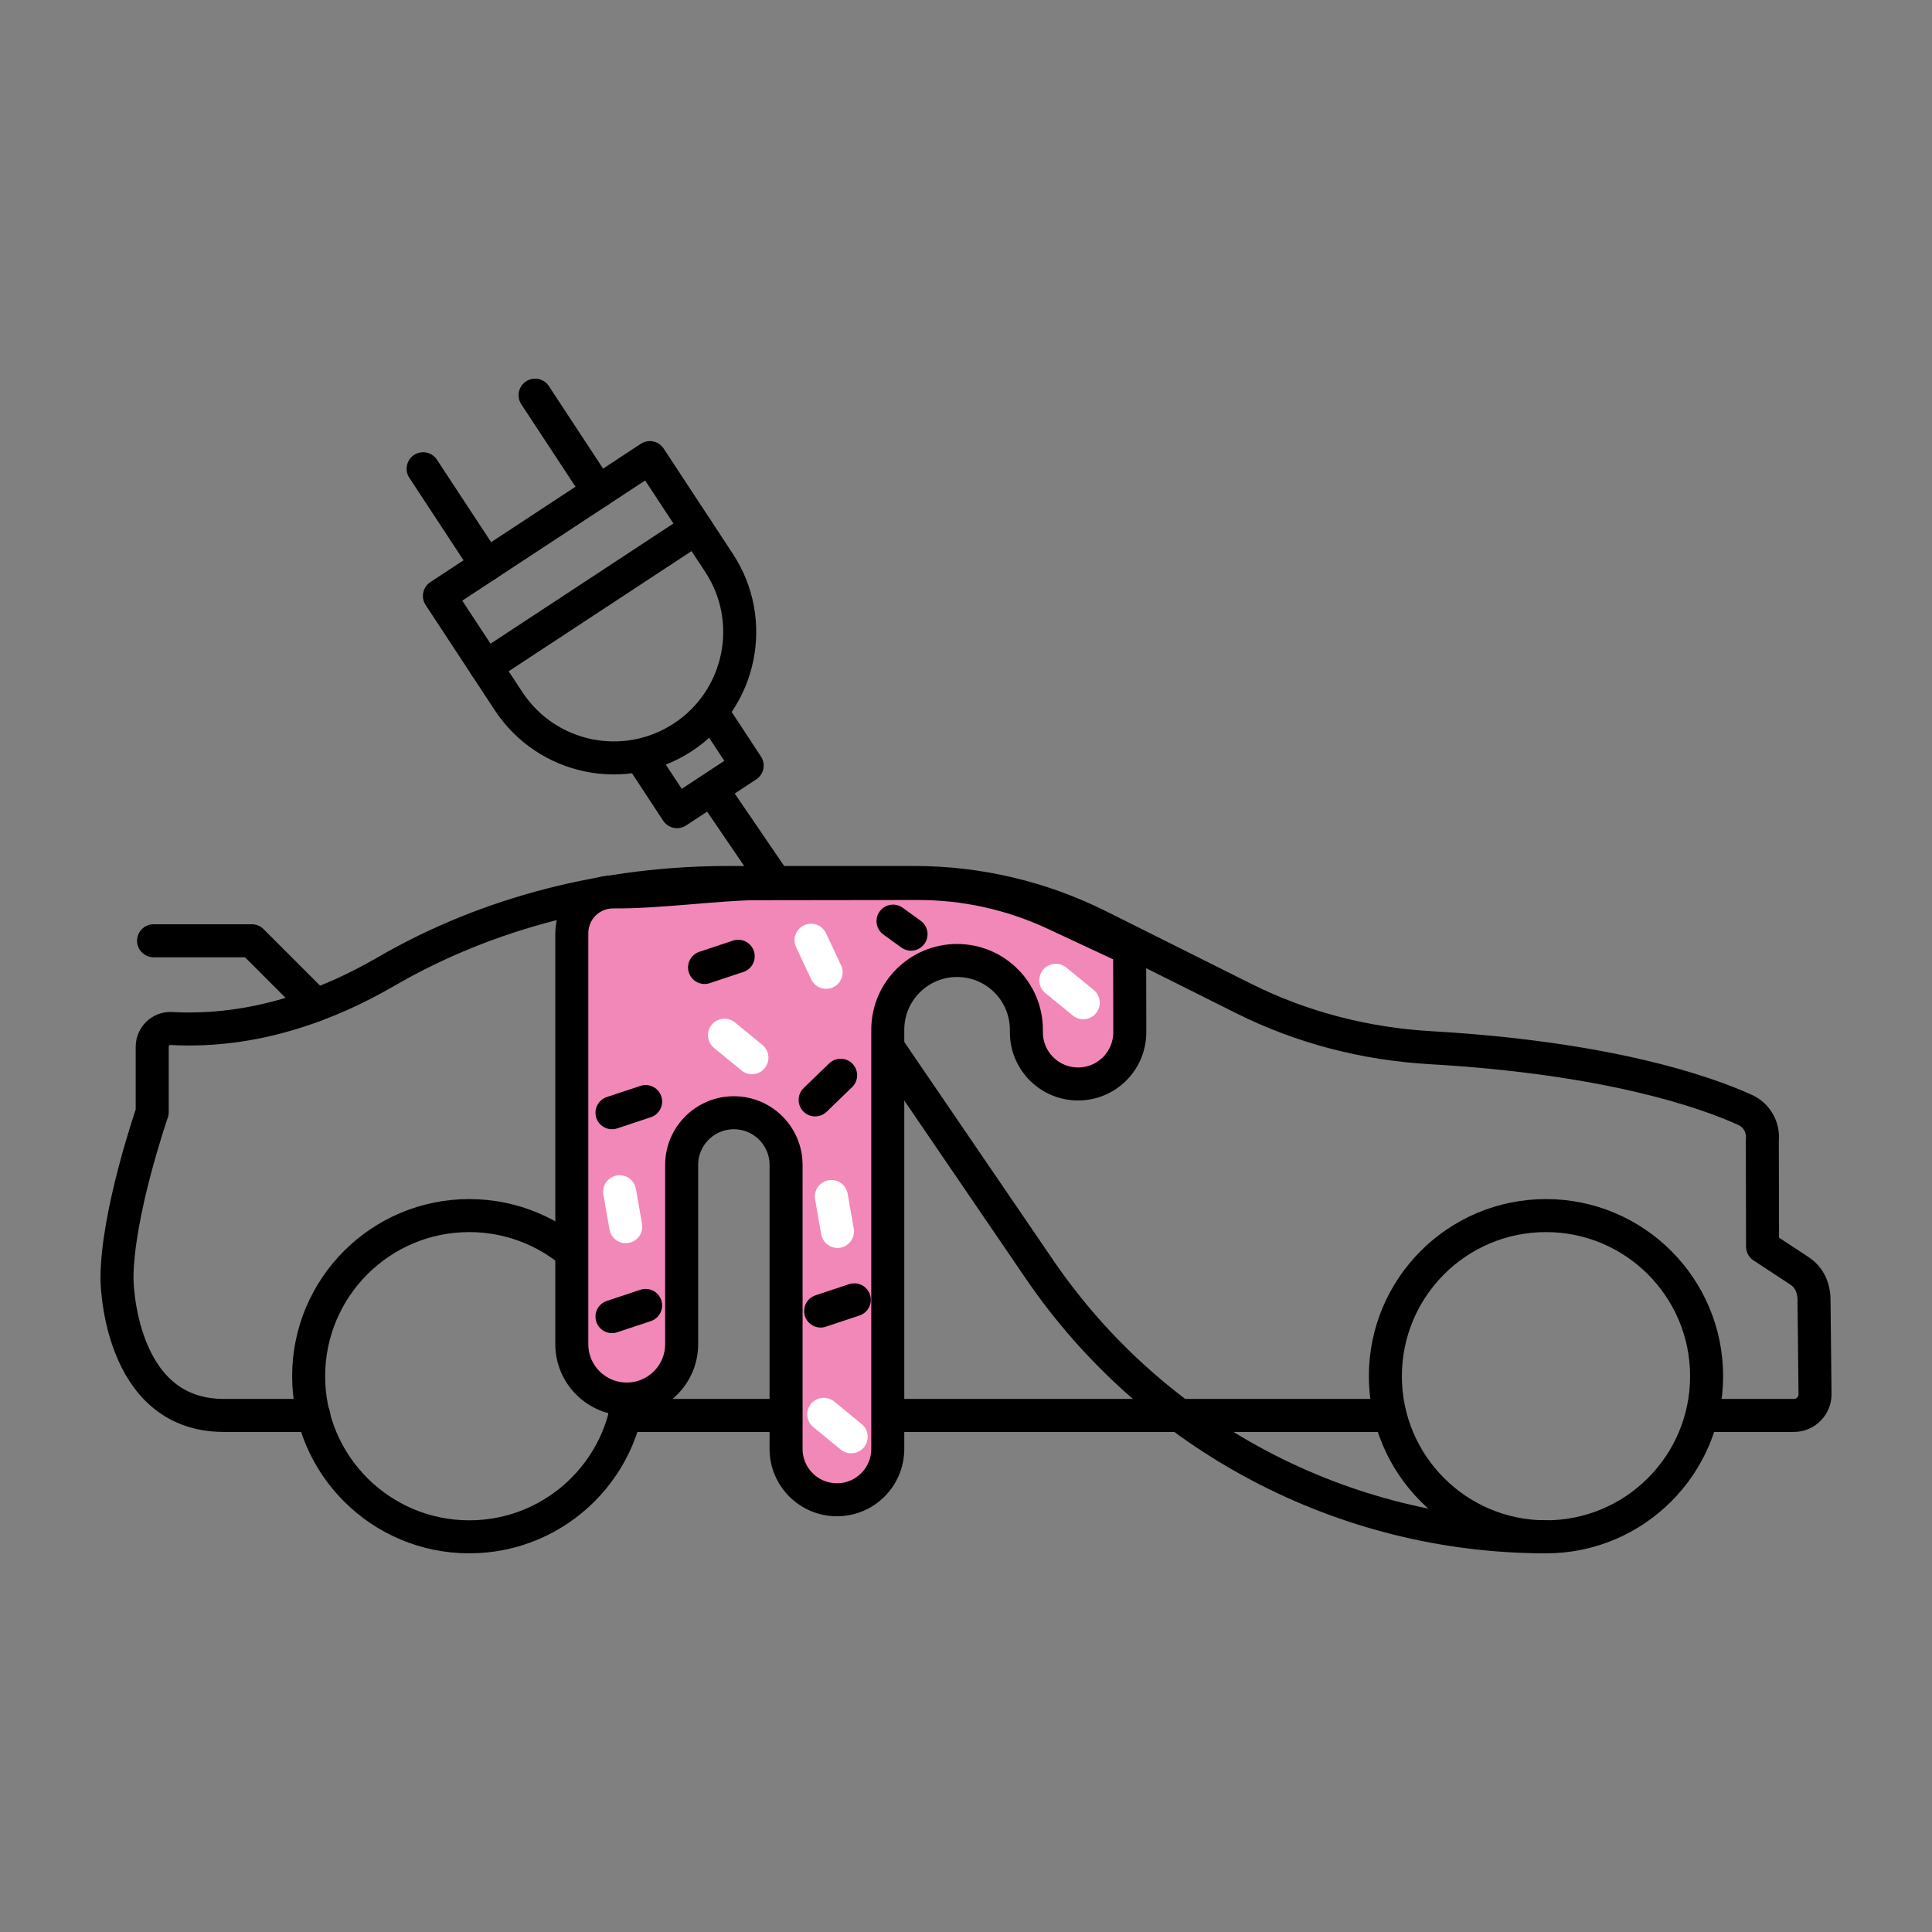
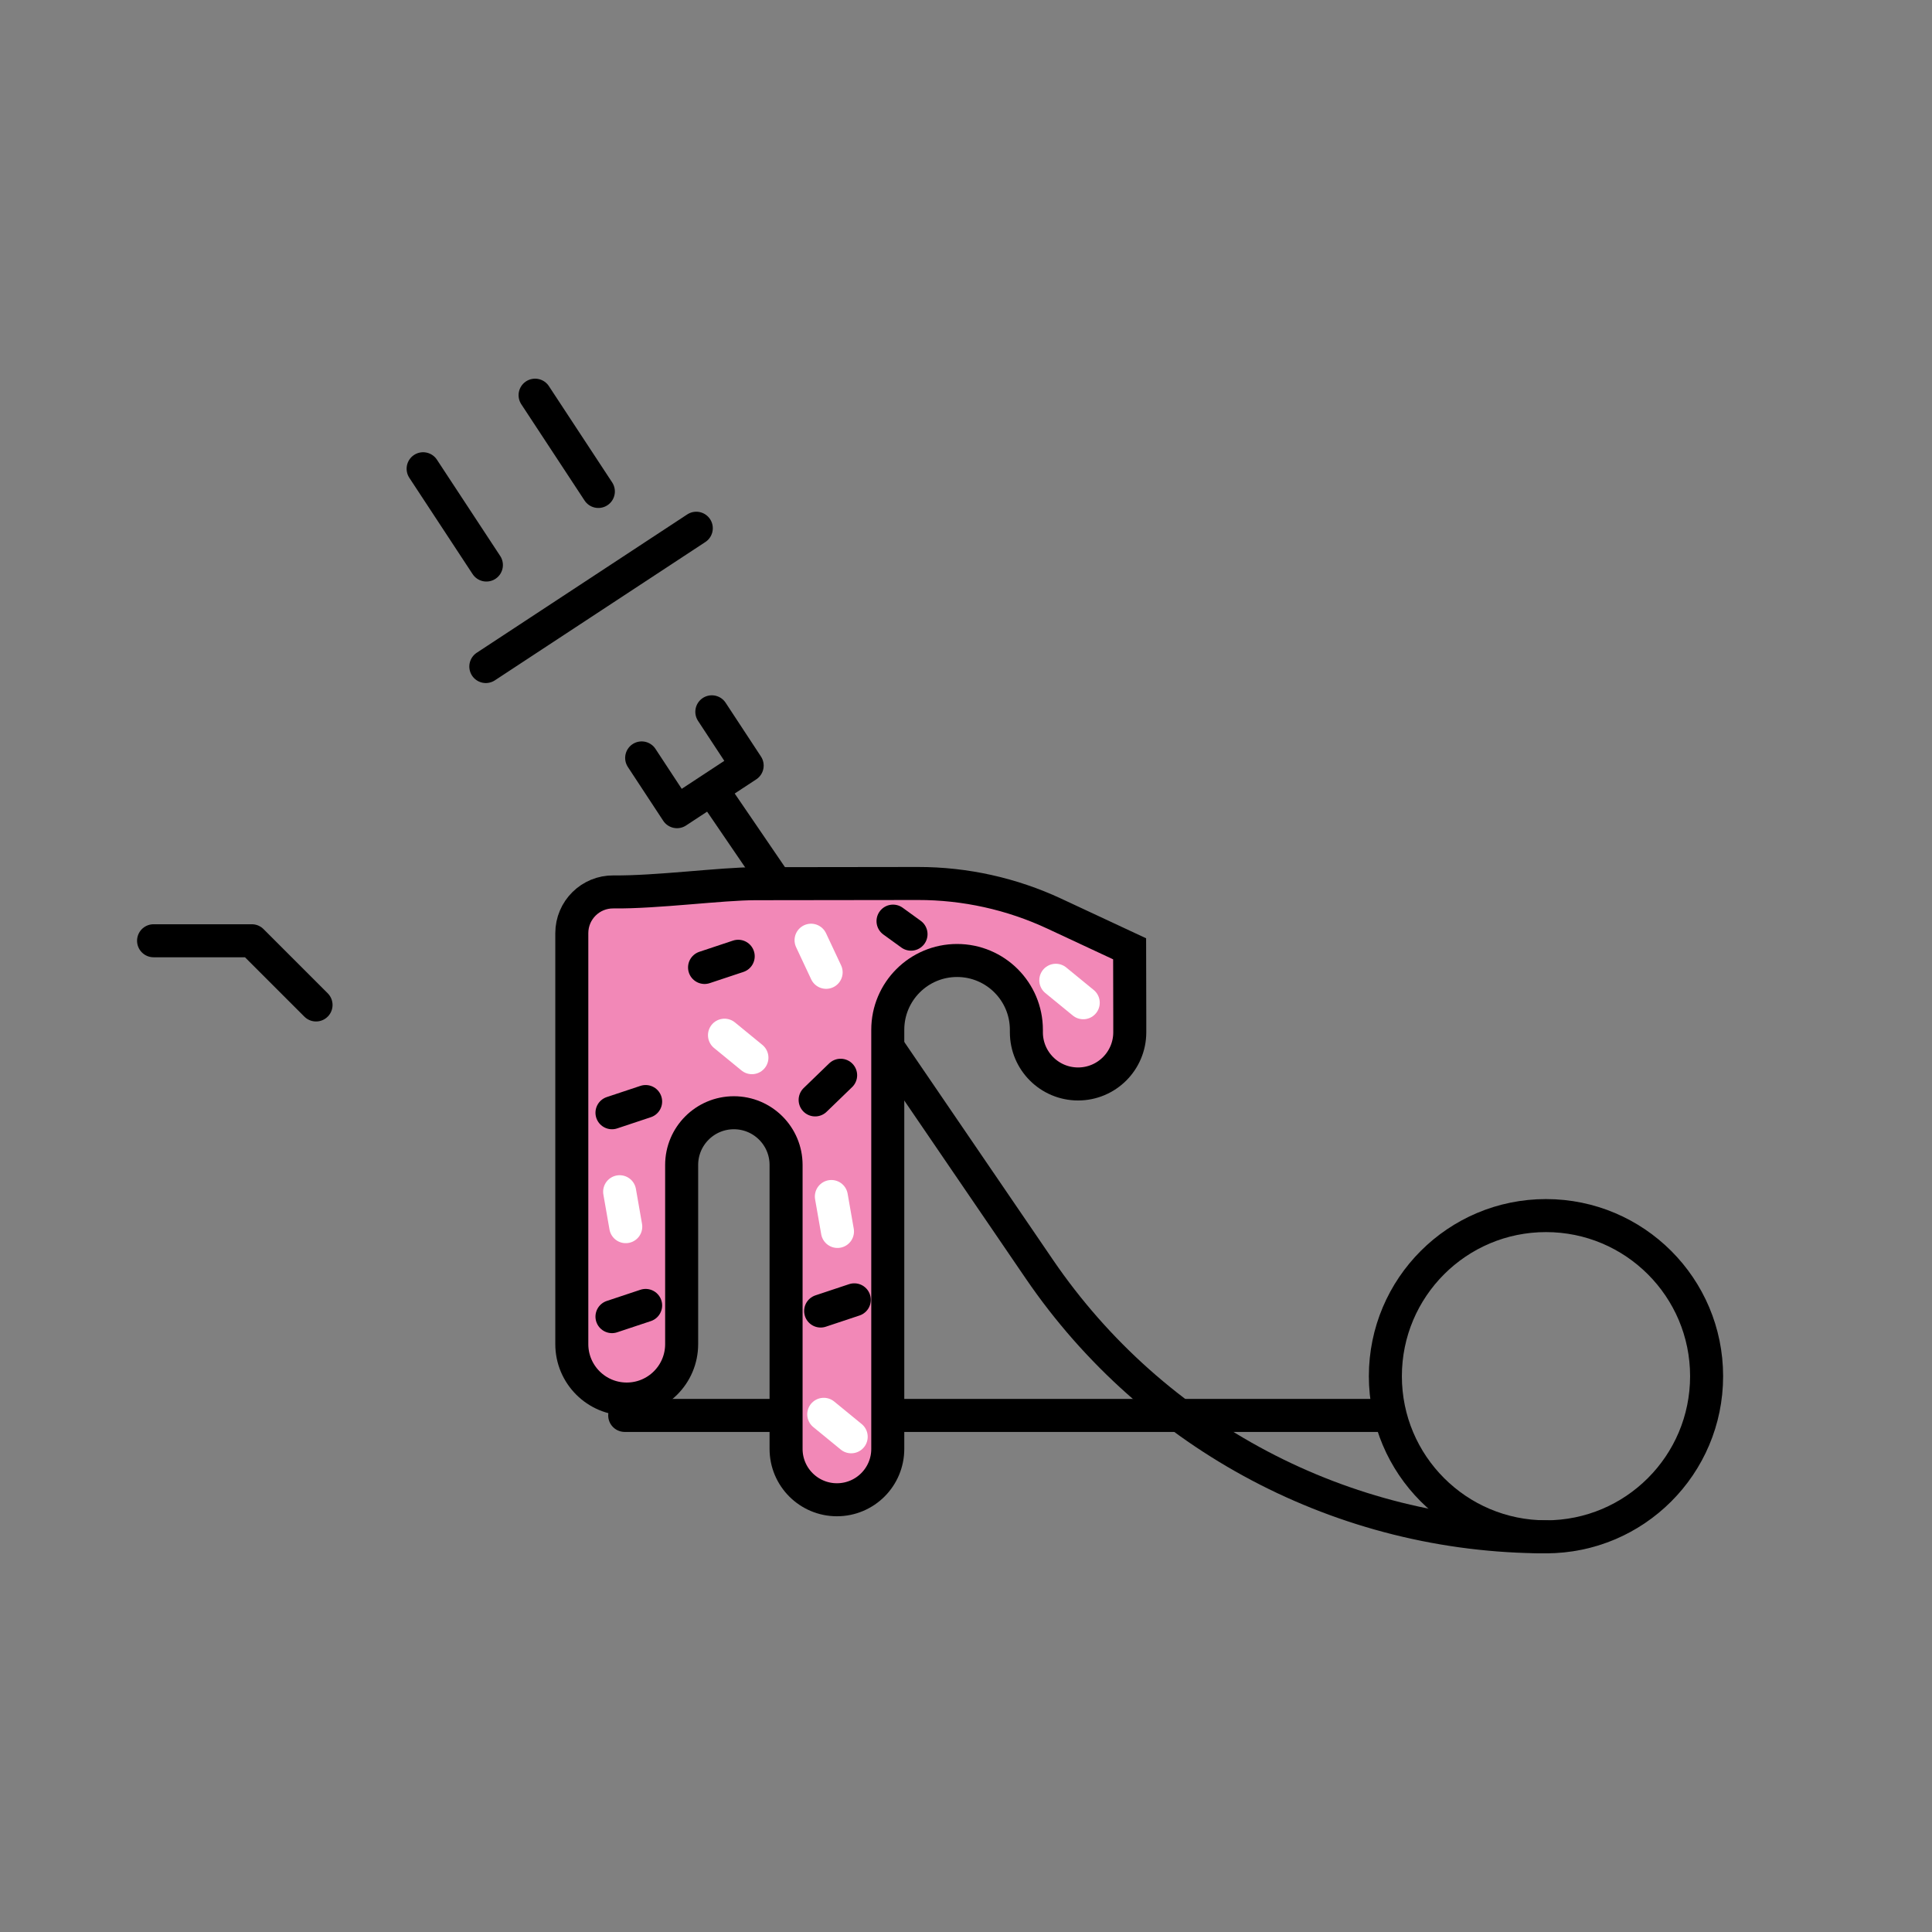
<svg xmlns="http://www.w3.org/2000/svg" version="1.1" x="0px" y="0px" viewBox="0 0 512 512" style="enable-background:new 0 0 512 512;" xml:space="preserve">
  <rect x="0" y="0" width="512" height="512" fill="#808080" stroke="none" />
  <g id="Icon-11">
    <g>
      <g>
-         <path style="fill:none;stroke:#000000;stroke-width:8.75;stroke-linecap:round;stroke-linejoin:round;stroke-miterlimit:10;" d="     M81.796,364.708c0-23.508,19.056-42.565,42.565-42.565s42.566,19.057,42.566,42.565c0,23.509-19.057,42.566-42.566,42.566     S81.796,388.217,81.796,364.708L81.796,364.708z" />
        <path style="fill:none;stroke:#000000;stroke-width:8.75;stroke-linecap:round;stroke-linejoin:round;stroke-miterlimit:10;" d="     M367.137,364.708c0-23.508,19.056-42.565,42.565-42.565s42.566,19.057,42.566,42.565c0,23.509-19.057,42.566-42.566,42.566     S367.137,388.217,367.137,364.708L367.137,364.708z" />
-         <path style="fill:none;stroke:#000000;stroke-width:8.75;stroke-linecap:round;stroke-linejoin:round;stroke-miterlimit:10;" d="     M452.027,375.102h23.378c3.112,0,5.628-2.542,5.595-5.654l-0.263-24.83l0,0c0-3.809-1.612-6.355-3.857-7.829l-9.786-6.425     l-0.059-28.158c0.37-3.402-1.471-6.659-4.584-8.074c-10.553-4.795-36.239-13.769-83.368-16.485     c-17.189-0.989-34.027-5.302-49.43-13.002l-38.47-19.235c-15.177-7.589-31.915-11.542-48.885-11.542h-49.212     c-31.815,0-63.359,7.689-90.875,23.659c-15.04,8.73-34.716,16.256-56.789,15.036c-2.79-0.152-5.084,2.071-5.084,4.865v17.297     c0,0-9.337,26.976-9.337,44.132c0,0,0.148,36.246,28.32,36.246h23.848" />
        <line style="fill:none;stroke:#000000;stroke-width:8.75;stroke-linecap:round;stroke-linejoin:round;stroke-miterlimit:10;" x1="165.555" y1="375.102" x2="367.137" y2="375.102" />
        <polyline style="fill:none;stroke:#000000;stroke-width:8.75;stroke-linecap:round;stroke-linejoin:round;stroke-miterlimit:10;" points="     83.754,266.326 66.739,249.311 40.697,249.311    " />
        <path style="fill:none;stroke:#000000;stroke-width:8.75;stroke-linecap:round;stroke-linejoin:round;stroke-miterlimit:10;" d="     M409.703,407.274L409.703,407.274c-53.718,0-103.967-26.542-134.25-70.911l-84.384-123.639" />
        <g>
-           <path style="fill:none;stroke:#000000;stroke-width:8.75;stroke-linecap:round;stroke-linejoin:round;stroke-miterlimit:10;" d="      M180.988,195.372L180.988,195.372c-15.402,10.121-36.093,5.84-46.214-9.562l-18.326-27.888l55.775-36.652l18.326,27.888      C200.671,164.56,196.39,185.251,180.988,195.372z" />
          <line style="fill:none;stroke:#000000;stroke-width:8.75;stroke-linecap:round;stroke-linejoin:round;stroke-miterlimit:10;" x1="128.901" y1="149.739" x2="112.133" y2="124.223" />
          <line style="fill:none;stroke:#000000;stroke-width:8.75;stroke-linecap:round;stroke-linejoin:round;stroke-miterlimit:10;" x1="158.571" y1="130.242" x2="141.803" y2="104.726" />
          <line style="fill:none;stroke:#000000;stroke-width:8.75;stroke-linecap:round;stroke-linejoin:round;stroke-miterlimit:10;" x1="128.748" y1="176.639" x2="184.523" y2="139.987" />
          <polyline style="fill:none;stroke:#000000;stroke-width:8.75;stroke-linecap:round;stroke-linejoin:round;stroke-miterlimit:10;" points="      170.048,200.857 179.412,215.106 198.006,202.887 188.643,188.638     " />
        </g>
      </g>
      <g>
        <path style="fill:#F288B7;stroke:#000000;stroke-width:8.75;stroke-miterlimit:10;" d="M299.402,269.551v4.011     c0,7.566-6.134,13.7-13.7,13.7h0c-7.566,0-13.7-6.134-13.7-13.7v-0.658c0-10.143-8.223-18.366-18.366-18.366h0     c-10.143,0-18.366,8.223-18.366,18.366v111.071c0,7.442-6.033,13.475-13.475,13.475h0c-7.442,0-13.475-6.033-13.475-13.475     v-75.251c0-7.642-6.195-13.837-13.837-13.837h0c-7.642,0-13.837,6.195-13.837,13.837v47.481c0,8.038-6.516,14.555-14.555,14.555     h0c-8.038,0-14.555-6.517-14.555-14.555v-33.317v-40.024v-35.565c0-6.089,4.966-11.004,11.054-10.932     c11.368,0.135,28.641-2.179,37.621-2.179l43.033-0.055c12.5-0.016,24.85,2.716,36.177,8.002l19.943,9.307L299.402,269.551z" />
        <g>
          <line style="fill:none;stroke:#000000;stroke-width:8.75;stroke-linecap:round;stroke-linejoin:round;stroke-miterlimit:10;" x1="171.099" y1="345.952" x2="162.181" y2="348.919" />
          <line style="fill:none;stroke:#000000;stroke-width:8.75;stroke-linecap:round;stroke-linejoin:round;stroke-miterlimit:10;" x1="226.398" y1="344.469" x2="217.48" y2="347.436" />
          <line style="fill:none;stroke:#FFFFFF;stroke-width:8.75;stroke-linecap:round;stroke-linejoin:round;stroke-miterlimit:10;" x1="199.267" y1="280.294" x2="191.997" y2="274.338" />
          <line style="fill:none;stroke:#FFFFFF;stroke-width:8.75;stroke-linecap:round;stroke-linejoin:round;stroke-miterlimit:10;" x1="287.07" y1="265.737" x2="279.799" y2="259.782" />
          <line style="fill:none;stroke:#FFFFFF;stroke-width:8.75;stroke-linecap:round;stroke-linejoin:round;stroke-miterlimit:10;" x1="225.575" y1="380.763" x2="218.304" y2="374.807" />
          <line style="fill:none;stroke:#000000;stroke-width:8.75;stroke-linecap:round;stroke-linejoin:round;stroke-miterlimit:10;" x1="241.432" y1="247.564" x2="236.661" y2="244.109" />
          <line style="fill:none;stroke:#FFFFFF;stroke-width:8.75;stroke-linecap:round;stroke-linejoin:round;stroke-miterlimit:10;" x1="218.934" y1="257.675" x2="214.941" y2="249.167" />
          <line style="fill:none;stroke:#FFFFFF;stroke-width:8.75;stroke-linecap:round;stroke-linejoin:round;stroke-miterlimit:10;" x1="164.213" y1="315.82" x2="165.831" y2="325.078" />
          <line style="fill:none;stroke:#FFFFFF;stroke-width:8.75;stroke-linecap:round;stroke-linejoin:round;stroke-miterlimit:10;" x1="220.321" y1="317.087" x2="221.939" y2="326.345" />
          <line style="fill:none;stroke:#000000;stroke-width:8.75;stroke-linecap:round;stroke-linejoin:round;stroke-miterlimit:10;" x1="171.099" y1="291.92" x2="162.181" y2="294.887" />
          <line style="fill:none;stroke:#000000;stroke-width:8.75;stroke-linecap:round;stroke-linejoin:round;stroke-miterlimit:10;" x1="195.632" y1="253.421" x2="186.714" y2="256.388" />
          <line style="fill:none;stroke:#000000;stroke-width:8.75;stroke-linecap:round;stroke-linejoin:round;stroke-miterlimit:10;" x1="222.778" y1="284.954" x2="216.021" y2="291.488" />
        </g>
      </g>
    </g>
  </g>
  <g id="Layer_1">
</g>
</svg>